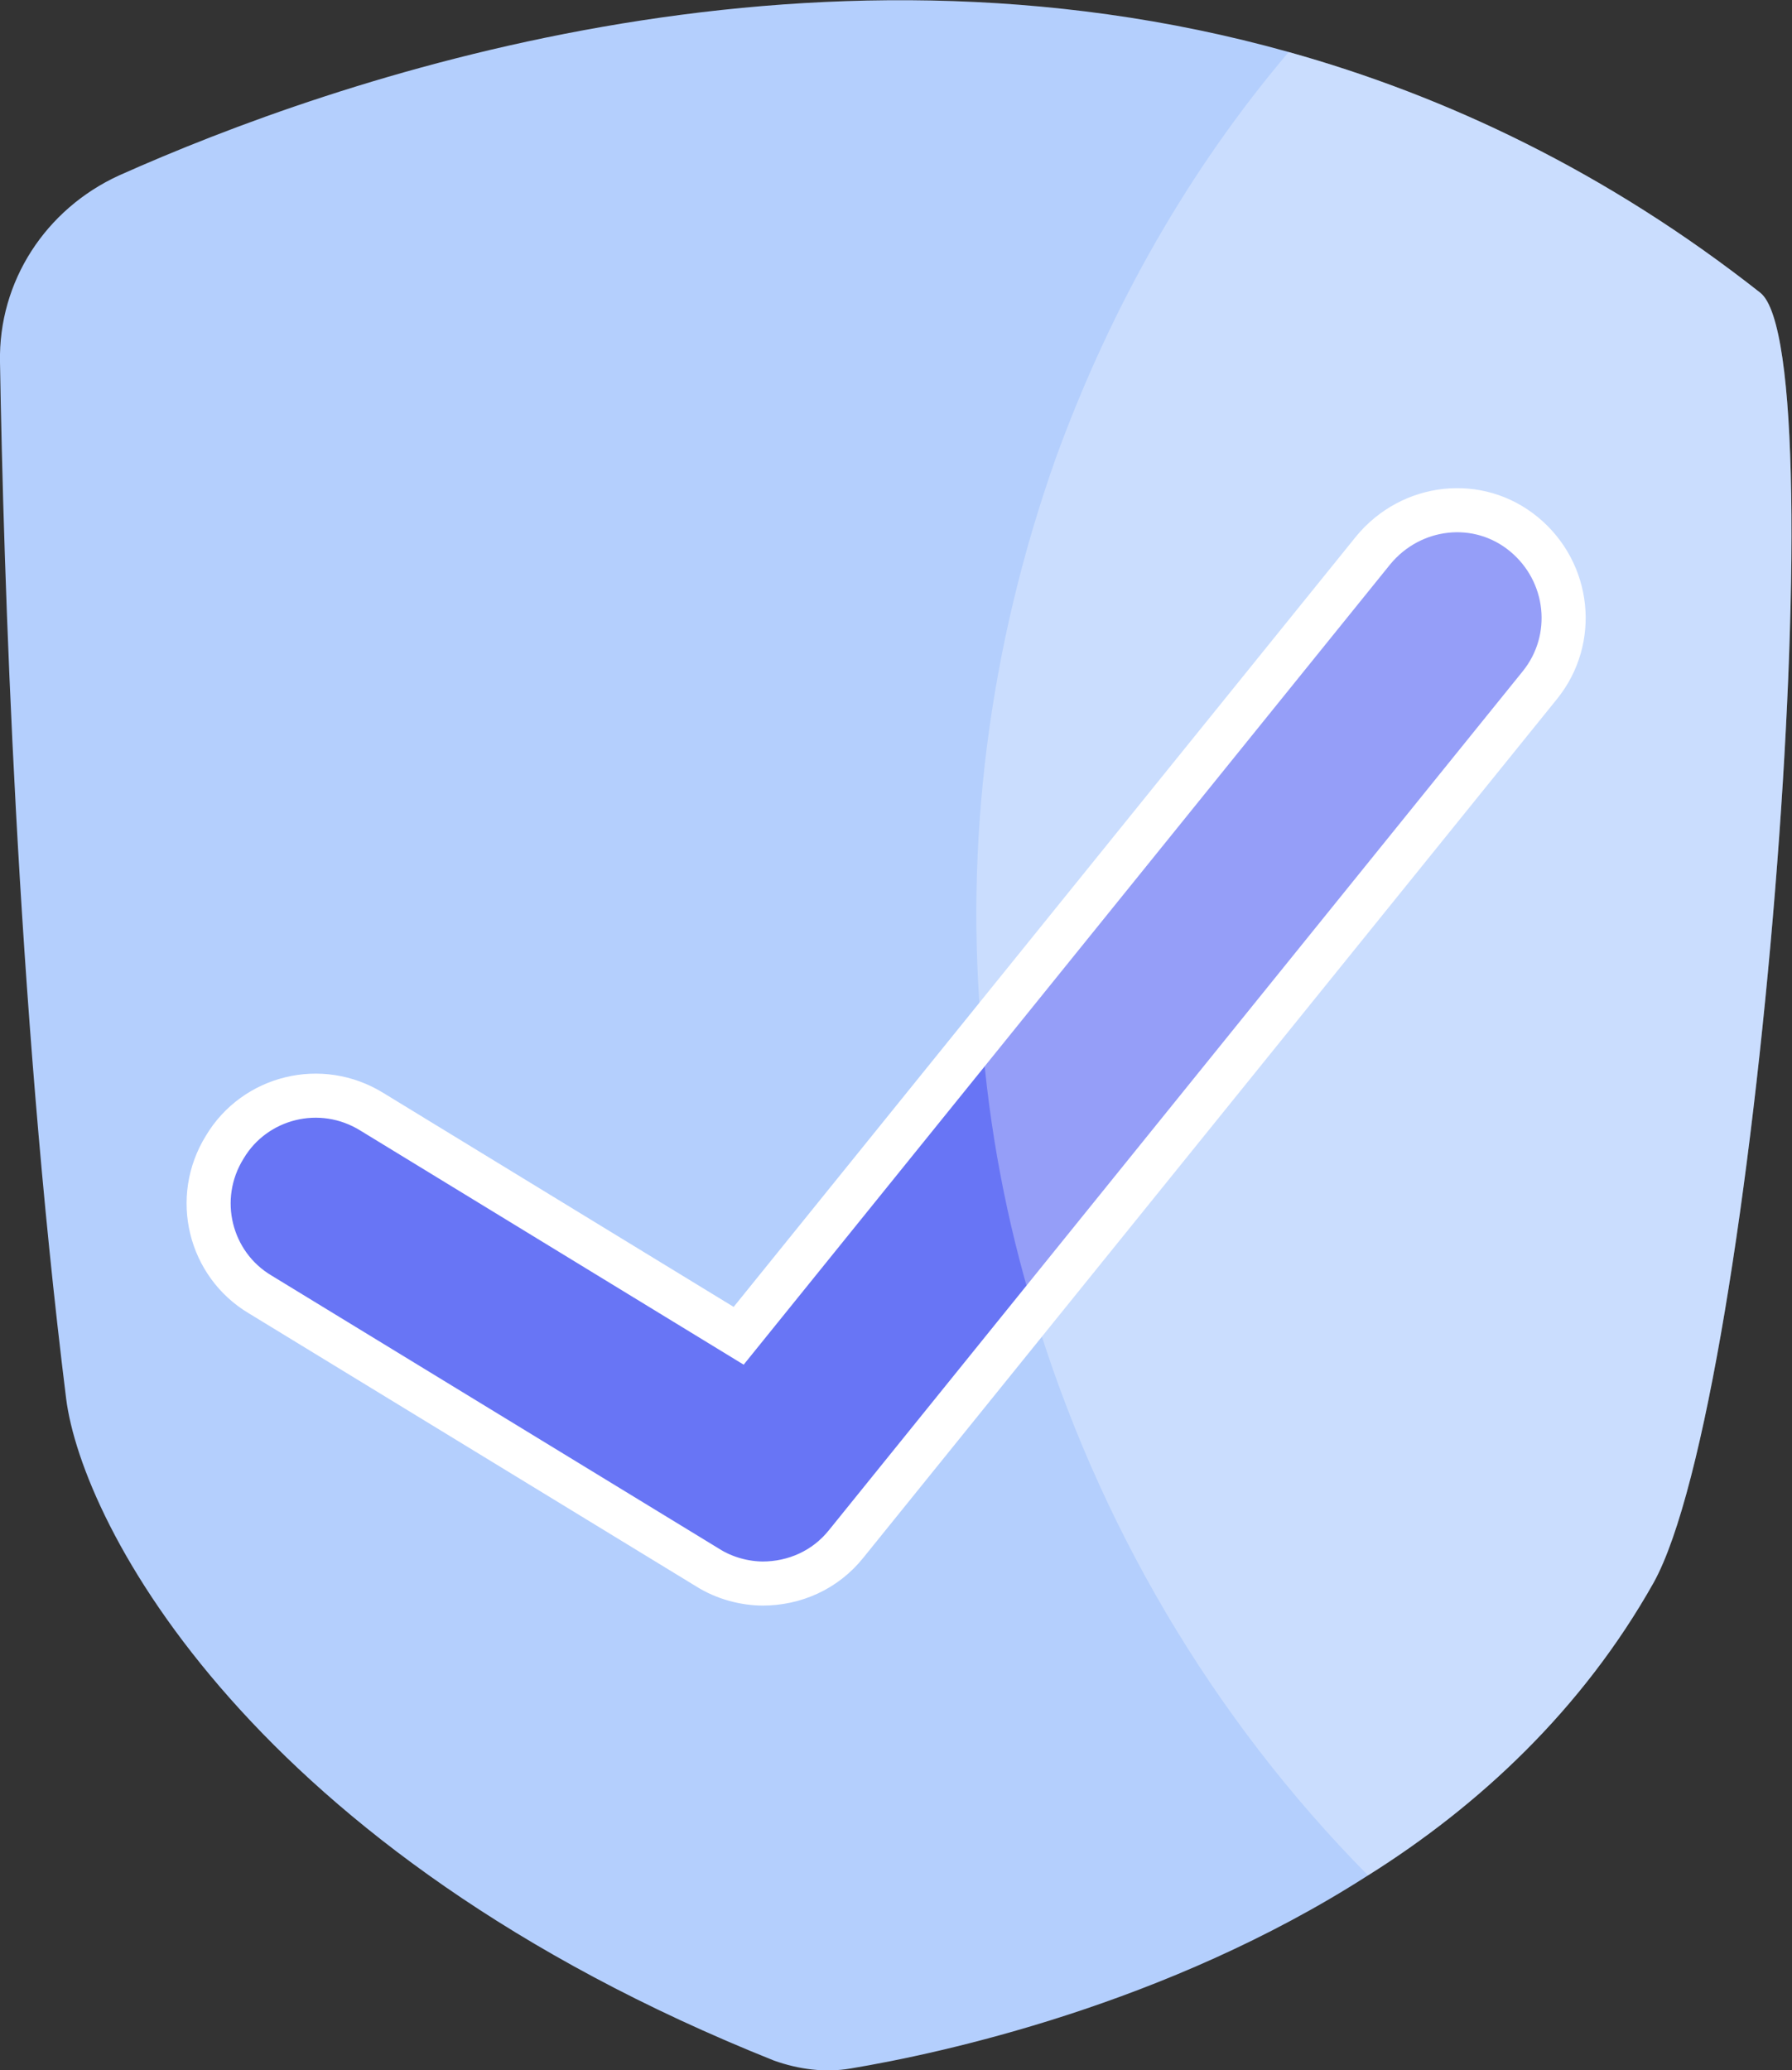
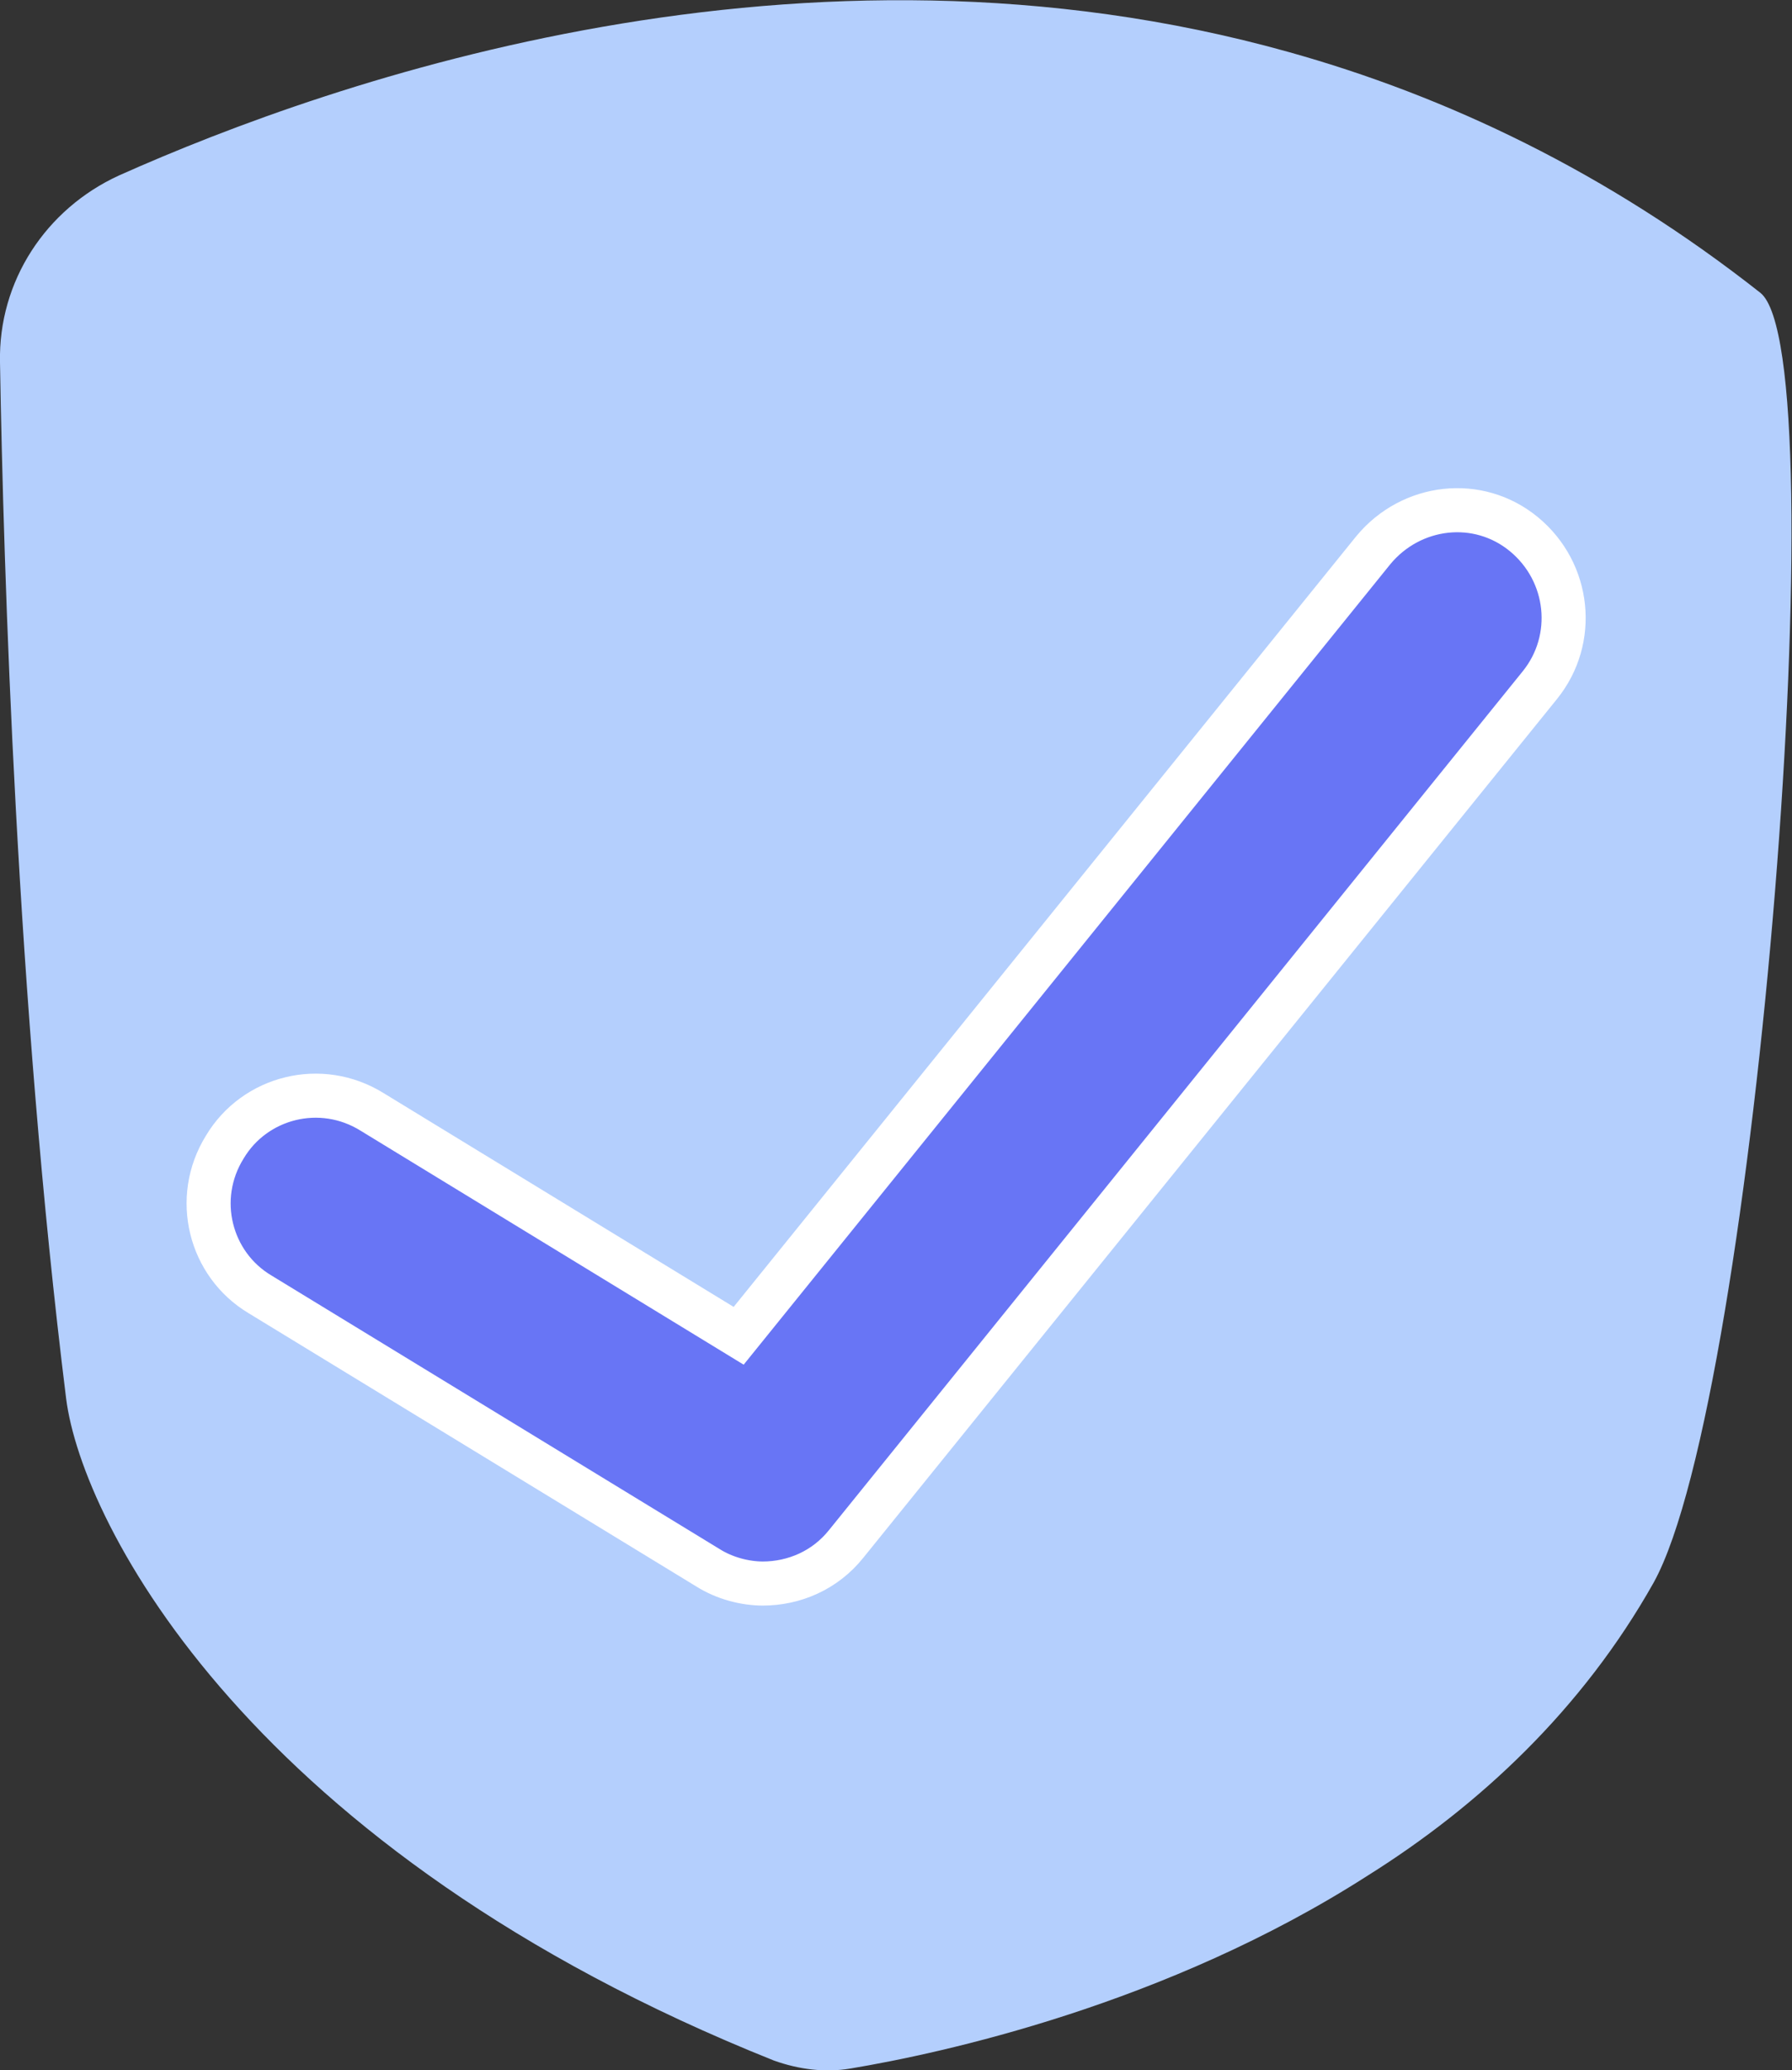
<svg xmlns="http://www.w3.org/2000/svg" viewBox="0 0 20.33 23.48">
  <rect x="0" y="0" width="20.33" height="23.48" fill="#333333" stroke="none" />
  <defs>
    <style>
      .cls-1 {
        fill: #6875f5;
        stroke: #fff;
        stroke-miterlimit: 10;
        stroke-width: .5px;
      }

      .cls-2 {
        fill: #fff;
      }

      .cls-3 {
        isolation: isolate;
      }

      .cls-4 {
        fill: #b4cffd;
      }

      .cls-5 {
        mix-blend-mode: screen;
        opacity: .3;
      }
    </style>
  </defs>
  <g class="cls-3">
    <g id="Layer_2" data-name="Layer 2">
      <g id="Layer_1-2" data-name="Layer 1">
        <g>
          <path class="cls-4" d="M18.76,17.95c-.81,1.44-1.98,2.53-3.24,3.32-2.29,1.47-4.85,2.02-5.87,2.19-.29.05-.59.01-.87-.09C2.85,21,.93,17.29.75,15.86.19,11.35.04,6.47,0,4.11c-.02-.92.52-1.74,1.35-2.12C3.79.9,9.12-.95,14.62.59c1.79.5,3.61,1.36,5.35,2.73.89.7-.04,12.52-1.21,14.63Z" />
          <path class="cls-1" d="M8.66,17.96c-.21,0-.44-.06-.63-.18l-5.08-3.1c-.57-.34-.76-1.09-.4-1.67.34-.57,1.09-.76,1.67-.4l4.16,2.54,7.2-8.91c.43-.52,1.19-.61,1.71-.18.52.43.6,1.19.18,1.71l-7.87,9.74c-.24.3-.59.45-.95.45Z" />
          <g class="cls-5">
-             <path class="cls-2" d="M18.76,17.95c-.81,1.44-1.98,2.53-3.24,3.32-1.78-1.8-3.07-4.01-3.79-6.4-.31-1.02-.51-2.07-.59-3.13-.2-2.16.07-4.38.84-6.55.63-1.73,1.52-3.28,2.64-4.6,1.79.5,3.61,1.36,5.35,2.73.89.7-.04,12.52-1.21,14.63Z" />
-           </g>
+             </g>
        </g>
      </g>
    </g>
  </g>
</svg>